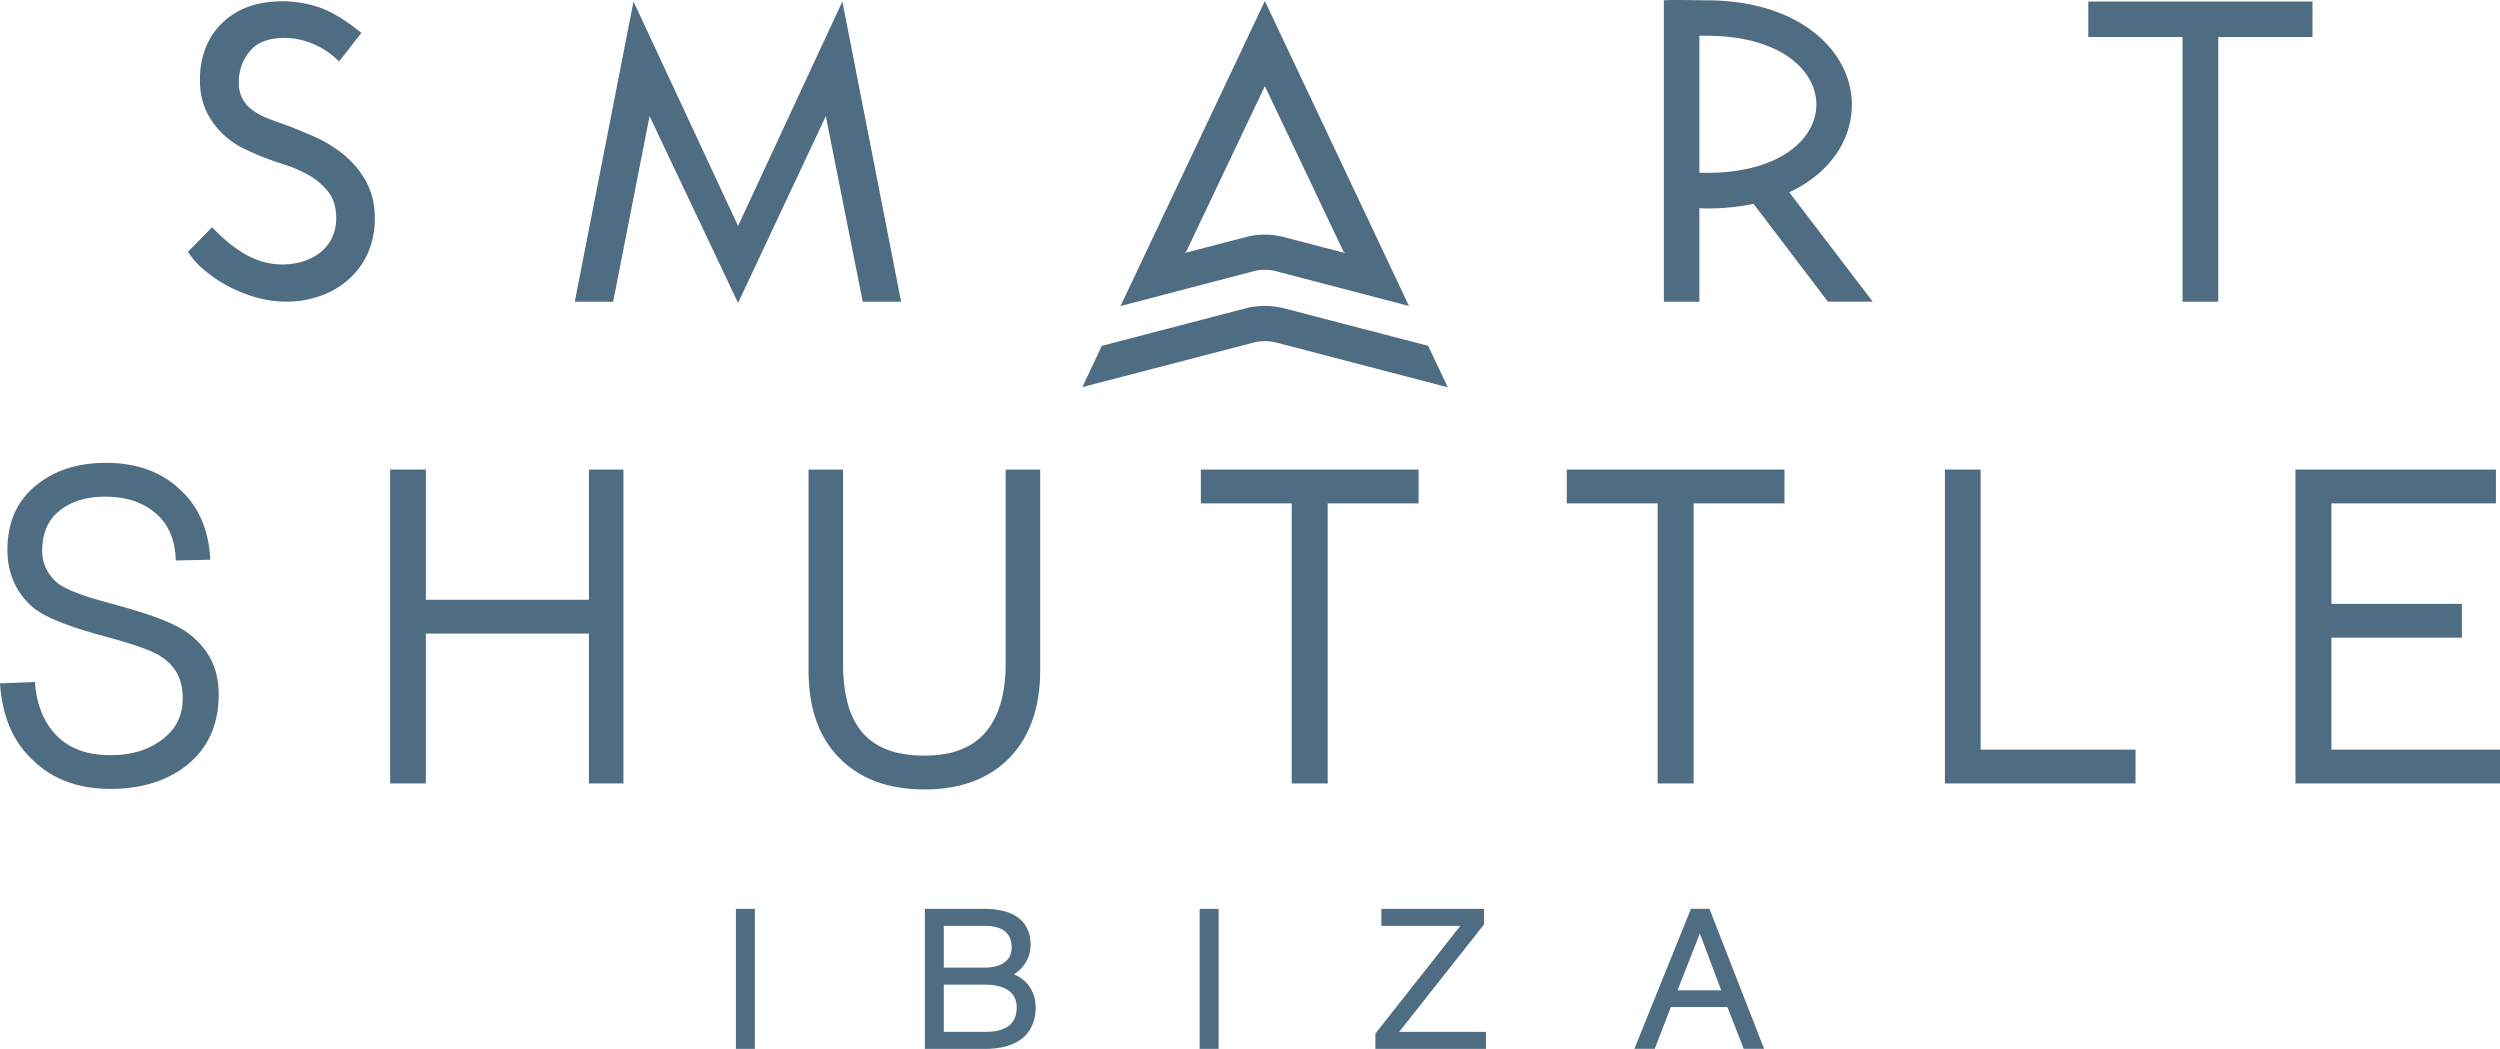
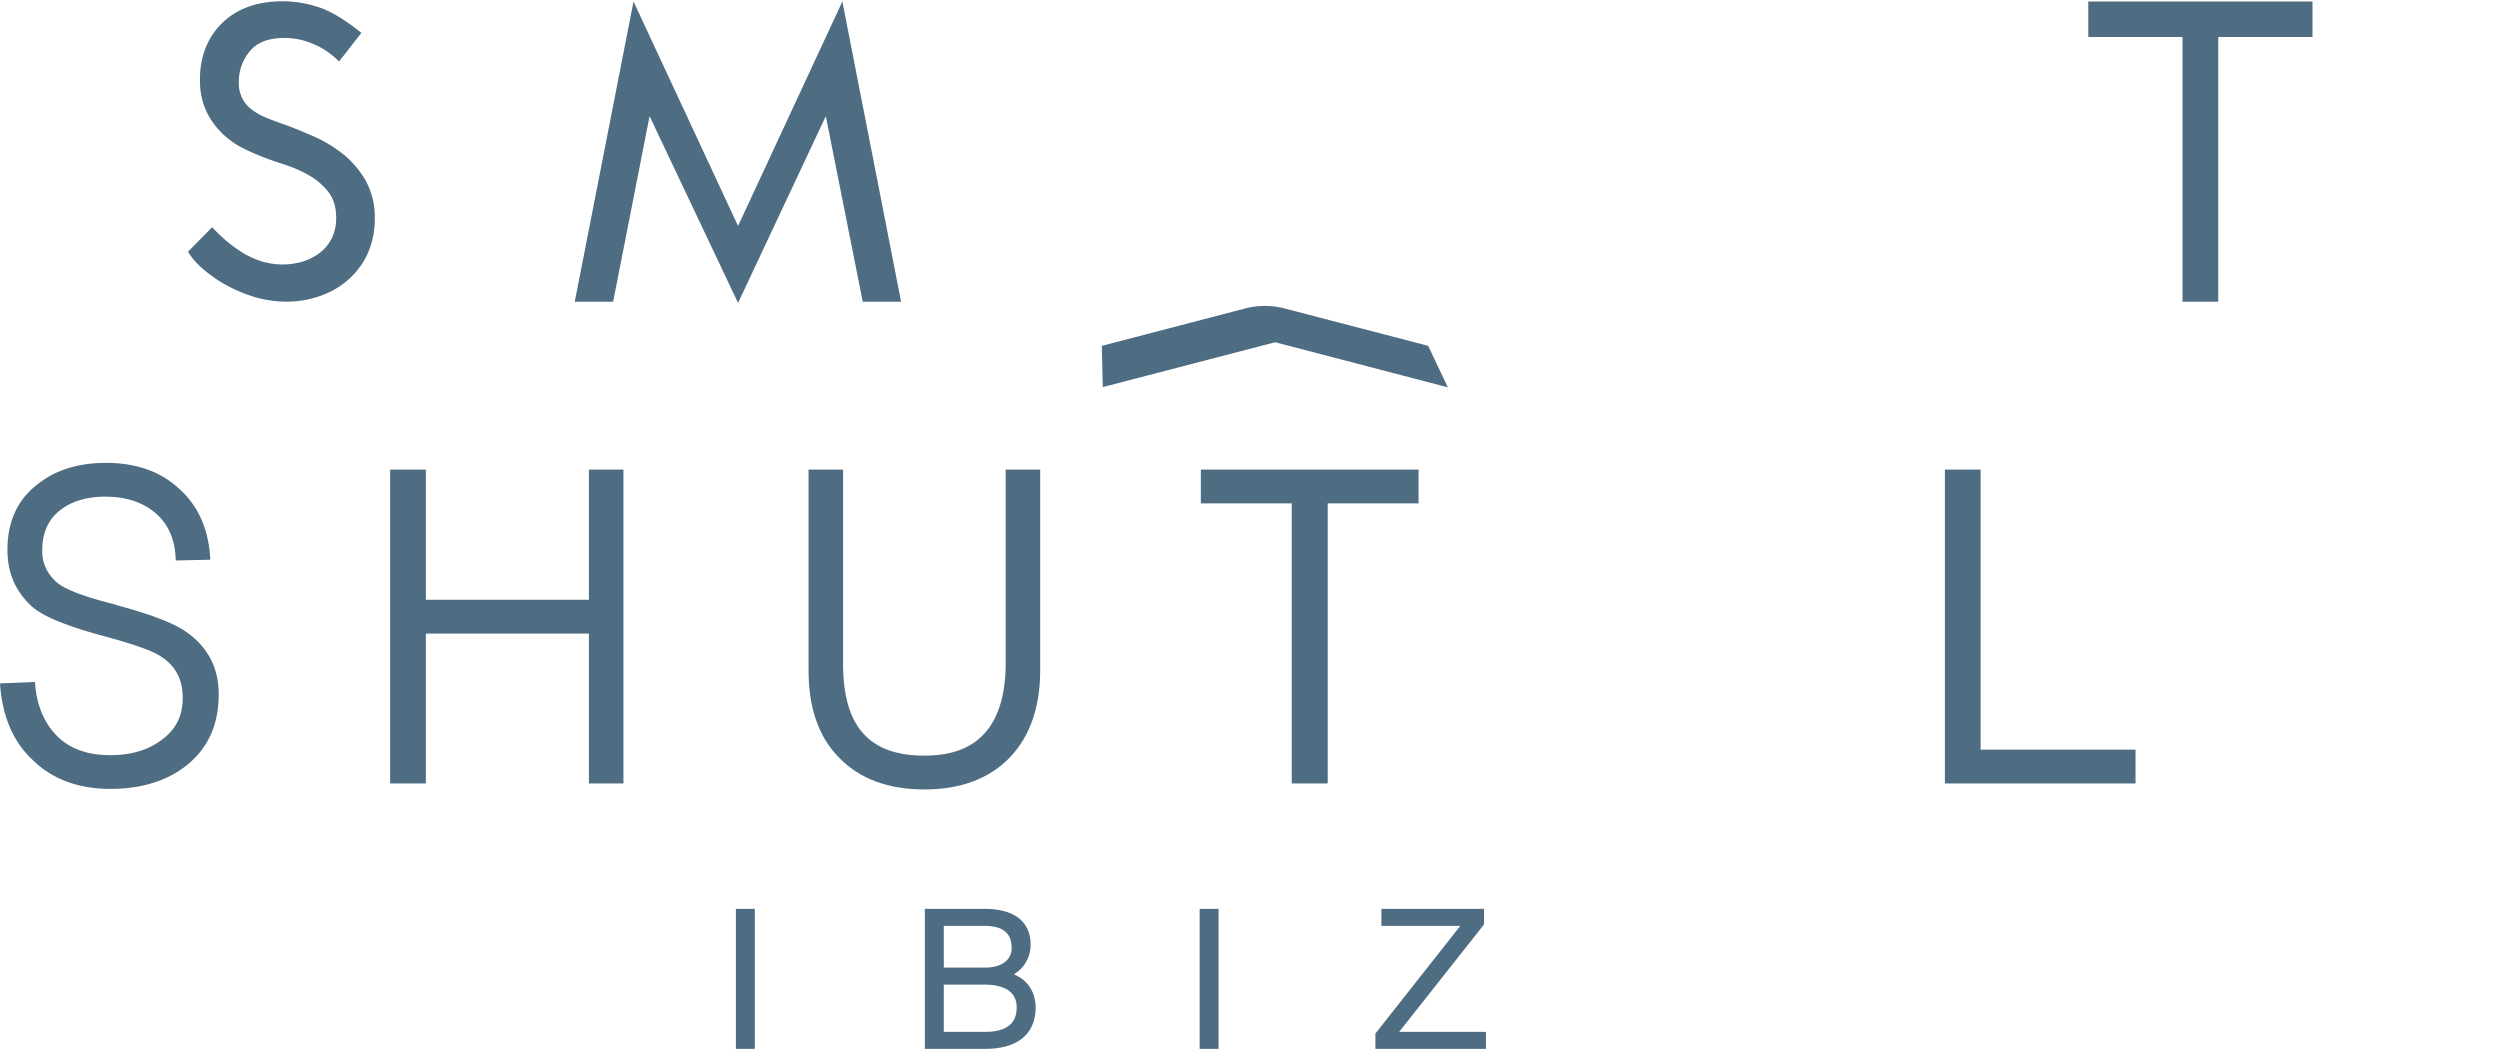
<svg xmlns="http://www.w3.org/2000/svg" viewBox="0 0 1042.6 437.43">
  <defs>
    <style>.a{fill:#4e6c82;}</style>
  </defs>
  <title>smart-shuttle</title>
-   <path class="a" d="M459.5,144.23l60.2-15.7a32.91,32.91,0,0,1,15.6,0l60.3,15.7,8.2,17.3-72-18.8a20.28,20.28,0,0,0-8.5,0l-71.9,18.7Z" />
-   <path class="a" d="M527.5.43l-60.2,127.2L523.2,113a18.76,18.76,0,0,1,8.5,0l55.9,14.6Zm-7.8,98.4-25.7,6.7a7.28,7.28,0,0,0,.7-.6l32.8-69,32.8,69a5.17,5.17,0,0,1,.7.6l-25.8-6.7a31.28,31.28,0,0,0-15.5,0" />
+   <path class="a" d="M459.5,144.23l60.2-15.7a32.91,32.91,0,0,1,15.6,0l60.3,15.7,8.2,17.3-72-18.8l-71.9,18.7Z" />
  <path class="a" d="M142.9,64.13a55.75,55.75,0,0,0-12.4-7.4c-4.4-1.9-8.5-3.6-12.4-5-2.4-.8-4.7-1.7-7-2.6a25.77,25.77,0,0,1-5.9-3.3,13.31,13.31,0,0,1-4.1-4.7,14.1,14.1,0,0,1-1.5-6.9,19.6,19.6,0,0,1,4.7-13c3-3.6,7.8-5.4,14.3-5.4a28.63,28.63,0,0,1,7.3.9,35.83,35.83,0,0,1,6.3,2.3,30.08,30.08,0,0,1,5,3,44.87,44.87,0,0,1,3.5,2.9l.7.7.6-.8c1.4-1.7,2.8-3.5,4.1-5.2s2.7-3.5,4.1-5.2l.5-.7-.6-.5c-6.3-5-12-8.5-17.1-10.2A48.78,48.78,0,0,0,118.3.53q-9.75,0-16.5,3a30.12,30.12,0,0,0-10.9,7.9A30.44,30.44,0,0,0,85,22.13a36.33,36.33,0,0,0-1.6,11.7,29.67,29.67,0,0,0,3,13.3,32.13,32.13,0,0,0,6.9,9.1,35.64,35.64,0,0,0,8.5,5.8q4.35,2.1,7.5,3.3c2.7,1.1,5.9,2.2,9.4,3.3a57.58,57.58,0,0,1,10.2,4.5,27.35,27.35,0,0,1,8.1,7c2.1,2.7,3.2,6.3,3.2,10.7a19.3,19.3,0,0,1-1.8,8.5,18,18,0,0,1-4.9,6,22.79,22.79,0,0,1-7.1,3.7,29.79,29.79,0,0,1-17.5-.1,34.66,34.66,0,0,1-7.8-3.6,54.86,54.86,0,0,1-6.7-4.9,67.19,67.19,0,0,1-5.3-5l-.6-.7L78.4,105l.4.6a30.17,30.17,0,0,0,6.5,7.1,55.3,55.3,0,0,0,9.4,6.4,64,64,0,0,0,11.6,4.8,47.69,47.69,0,0,0,13.1,1.9,42.35,42.35,0,0,0,14.2-2.4,34.66,34.66,0,0,0,11.8-6.9,32.11,32.11,0,0,0,8-10.9,35.27,35.27,0,0,0,2.9-14.4,32,32,0,0,0-3.8-15.9,40.14,40.14,0,0,0-9.6-11.2" />
  <polygon class="a" points="307.8 94.23 264.2 0.63 239.7 125.83 255.7 125.83 270.9 48.43 307.8 126.33 344.4 48.43 359.8 125.83 375.8 125.83 351.3 0.63 307.8 94.23" />
-   <path class="a" d="M772.3,43.63C772.3,22,751.4.13,711.5.13c-4,0-13.5-.3-17.6,0v125.7h14.8v-39c.9,0,1.9.1,2.8.1A92.43,92.43,0,0,0,731.3,85l31,40.8H781l-34.8-45.6c16.3-7.6,26.1-21.2,26.1-36.6m-63.6-28.7h2.8c31.6,0,46,14.9,46,28.7s-14.4,28.5-46,28.5a27.15,27.15,0,0,1-2.8-.1Z" />
  <polygon class="a" points="870.9 0.63 870.9 15.43 910.2 15.43 910.2 125.83 925.1 125.83 925.1 15.43 964.4 15.43 964.4 0.63 870.9 0.63" />
  <rect class="a" x="306.9" y="379.03" width="7.9" height="58.4" />
  <path class="a" d="M422.8,406.33a14.2,14.2,0,0,0,7-12.3c0-9.7-6.8-15-19.2-15H385.7v58.4h24.9c18.5,0,21.3-10.8,21.3-17.2,0-6.6-3.5-11.7-9.1-13.9m-29.2-2.8v-17.4h17c7.6,0,11.3,3,11.3,9.2,0,5.1-4.2,8.2-11.3,8.2h-17Zm30.4,16.6c0,6.8-4.4,10.2-13.1,10.2H393.6v-19.7h17c6.1,0,13.4,1.7,13.4,9.5" />
  <rect class="a" x="500.3" y="379.03" width="7.9" height="58.4" />
  <polygon class="a" points="618.9 385.53 618.9 379.03 576.1 379.03 576.1 386.13 609 386.13 573.6 431.03 573.6 437.43 619.7 437.43 619.7 430.33 583.5 430.33 618.9 385.53" />
-   <path class="a" d="M705.2,379l-23.6,58.4h8.5l6.7-17.4h23.6l6.8,17.4h8.5L712.9,379Zm12.6,34H699.6l9.3-23.7Z" />
  <path class="a" d="M76.3,262.63c-5.3-3.3-14.4-6.7-27.8-10.3a8.3,8.3,0,0,0-2.1-.6l-.6-.2c-14.4-3.7-20-6.8-22.2-8.7-4.1-3.8-6-8-6-13.1,0-7.4,2.4-12.9,7.3-16.8,4.7-3.8,11.1-5.8,19-5.8,8.7,0,15.6,2.3,21,6.9s8.2,11.2,8.4,19.7l14.4-.3c-.6-12.6-5-22.5-13-29.6-7.7-7.2-18-10.8-30.5-10.8-11.5,0-21.1,3-28.5,8.9-8.4,6.4-12.6,15.6-12.6,27.4,0,9.5,3.4,17.4,10.1,23.5,4.4,4,13.4,7.8,28.4,12h.1a3.71,3.71,0,0,0,.9.2l.1.1,1.1.3c15,4,20.8,6.7,23.1,8.2l.1.1c6.2,3.9,9.2,9.6,9.2,17.3s-2.9,13.3-9,17.7c-5.5,4.1-12.6,6.2-21,6.2-9.7,0-17.1-2.6-22.5-8.1s-8.5-12.9-9.1-22.4L0,285c.9,13.5,5.4,24.3,13.6,31.9,8.1,8,19,12.1,32.5,12.1,12.6,0,23.1-3.2,31.2-9.4,9.3-7.2,13.9-17.2,13.9-29.9.1-11.5-4.9-20.7-14.9-27.1" />
  <polygon class="a" points="245.6 250.13 177.6 250.13 177.6 195.83 162.7 195.83 162.7 326.73 177.6 326.73 177.6 264.23 245.6 264.23 245.6 326.73 260 326.73 260 195.83 245.6 195.83 245.6 250.13" />
  <path class="a" d="M419.4,276.83c0,12.2-2.7,21.6-8,28.1-5.7,6.9-14.2,10.2-25.9,10.2-23.1,0-33.9-12.2-33.9-38.3v-81H337.2v83.8c0,15.5,4.2,27.7,12.6,36.2,8.5,8.9,20.5,13.4,35.7,13.4s27.1-4.5,35.7-13.4c8.3-8.7,12.6-20.9,12.6-36.2v-83.8H419.4v81Z" />
  <polygon class="a" points="500.8 209.93 538.7 209.93 538.7 326.73 553.7 326.73 553.7 209.93 591.6 209.93 591.6 195.83 500.8 195.83 500.8 209.93" />
-   <polygon class="a" points="653.4 209.93 691.3 209.93 691.3 326.73 706.3 326.73 706.3 209.93 744.2 209.93 744.2 195.83 653.4 195.83 653.4 209.93" />
  <polygon class="a" points="826 195.83 811.1 195.83 811.1 326.73 890.6 326.73 890.6 312.63 826 312.63 826 195.83" />
-   <polygon class="a" points="972.3 312.63 972.3 265.93 1026.7 265.93 1026.7 251.83 972.3 251.83 972.3 209.93 1040.9 209.93 1040.9 195.83 957.3 195.83 957.3 326.73 1042.6 326.73 1042.6 312.63 972.3 312.63" />
</svg>